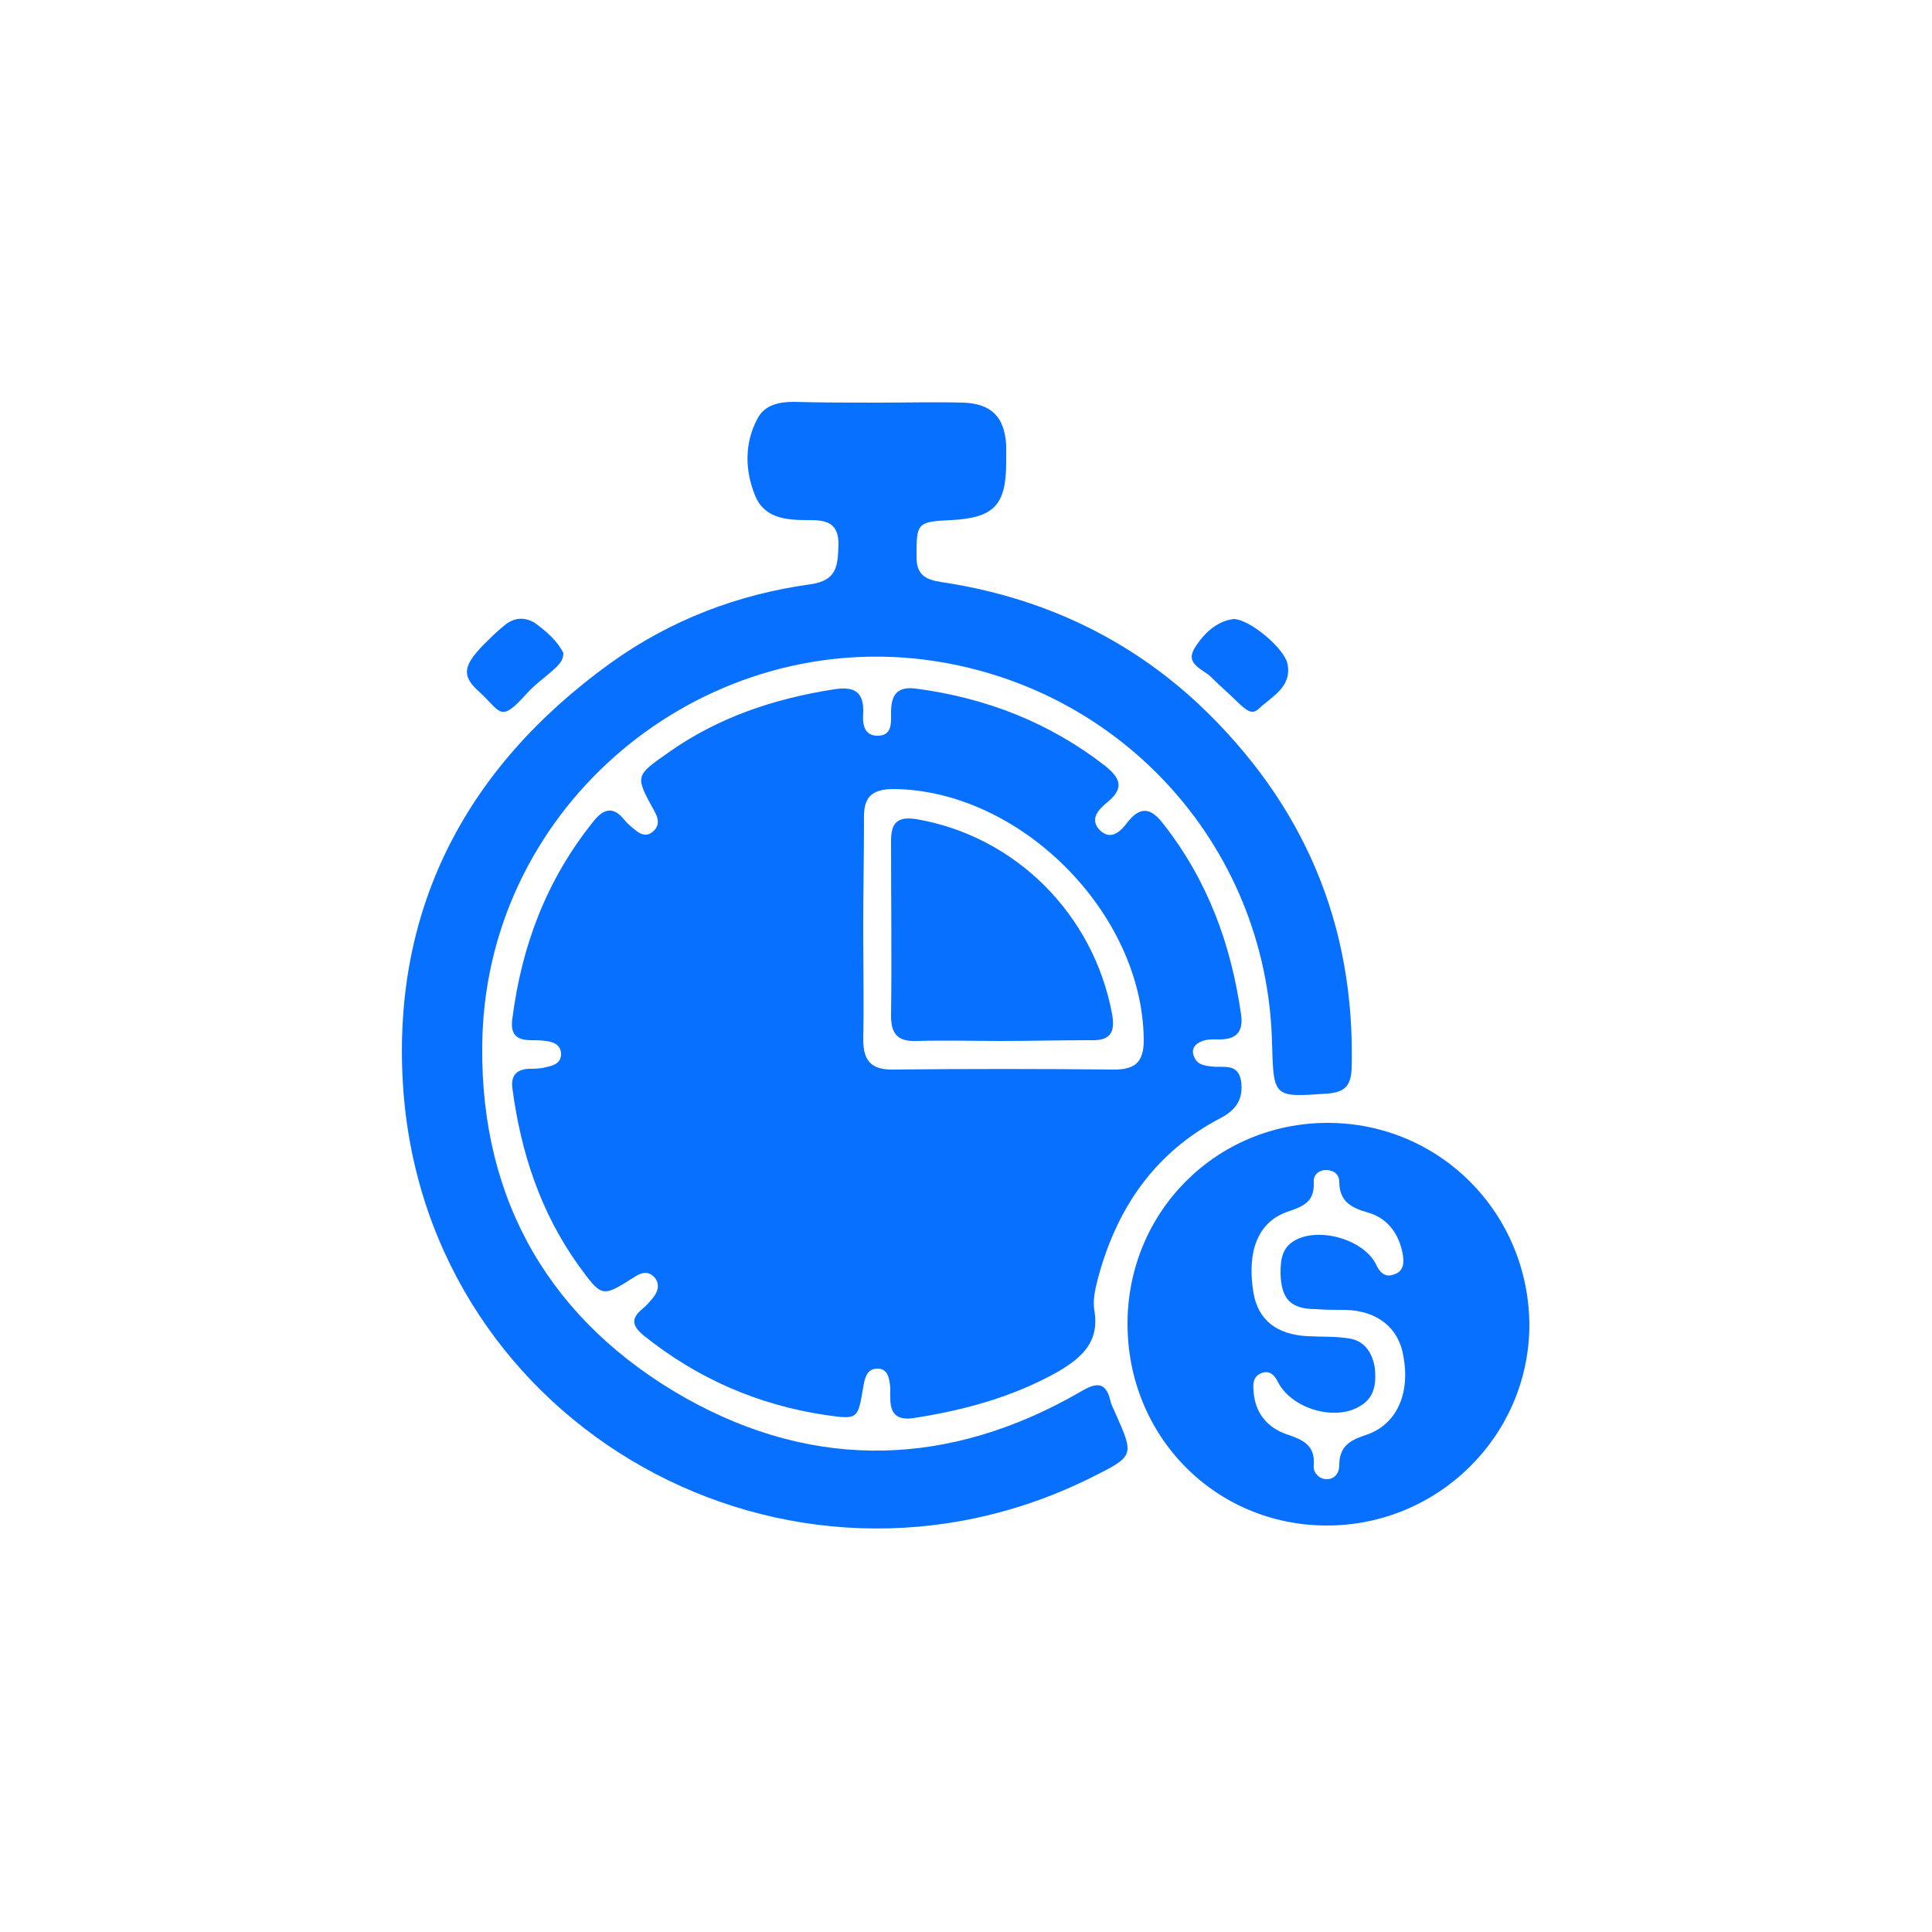
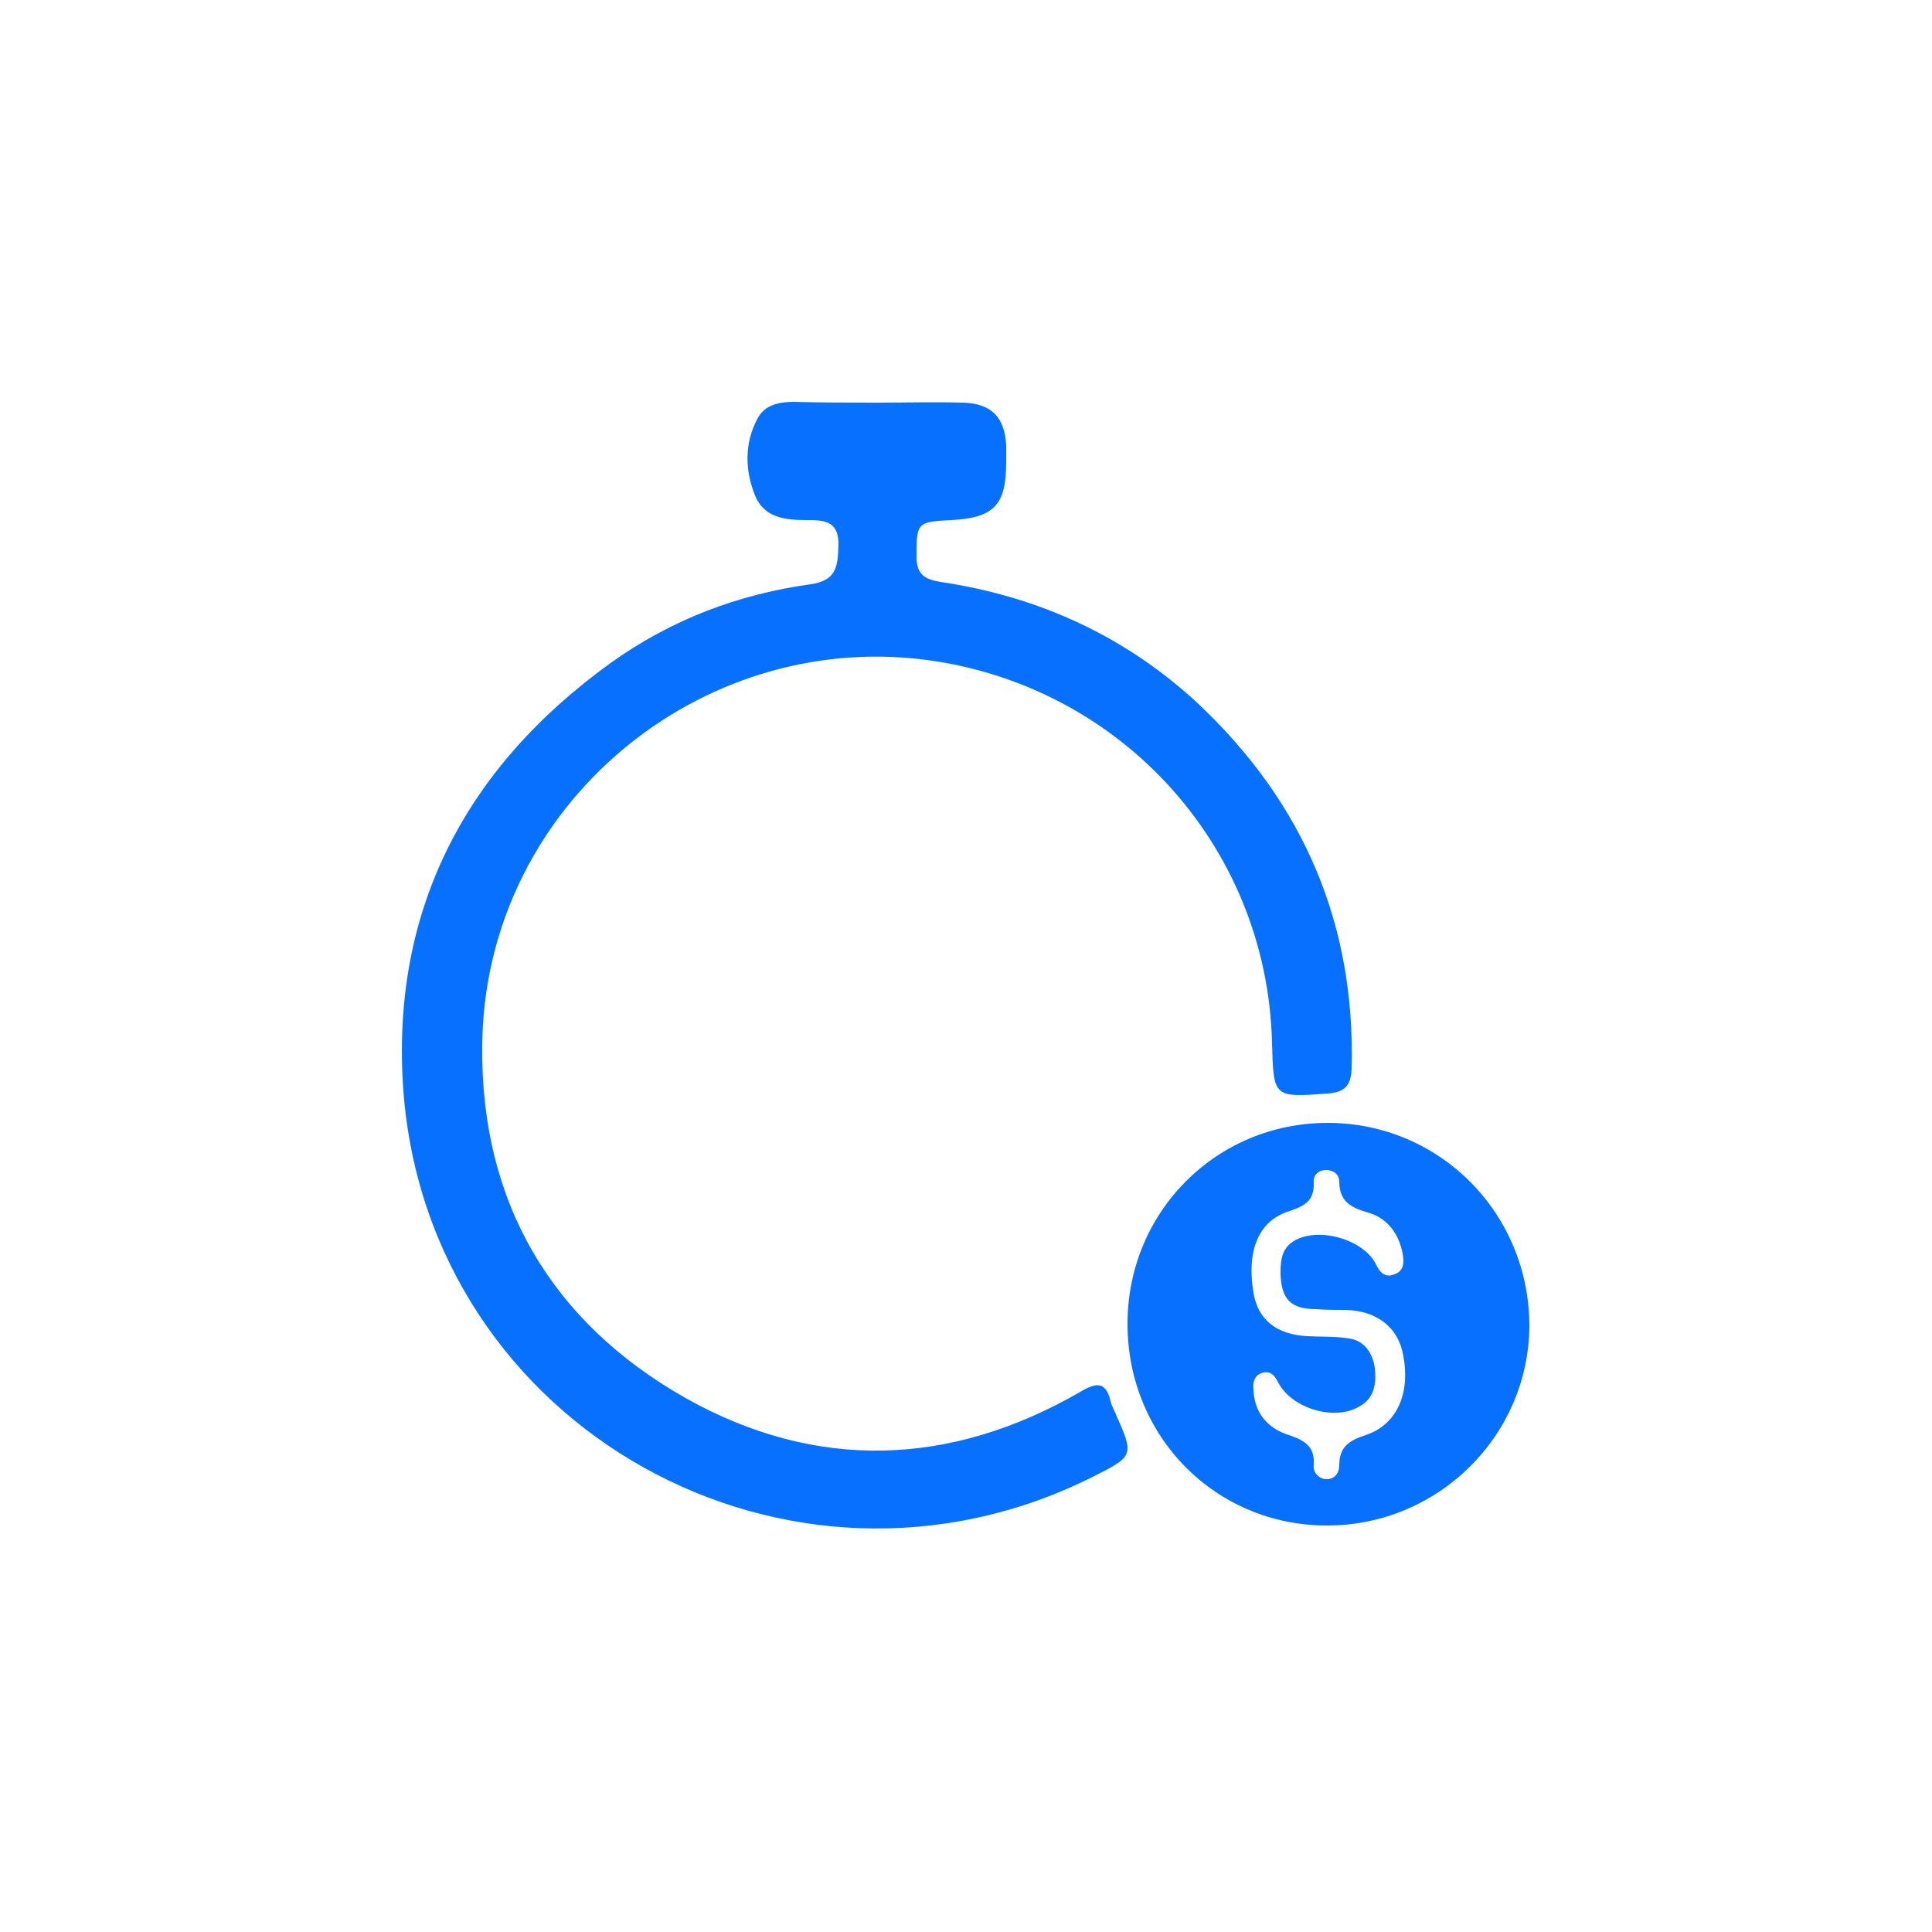
<svg xmlns="http://www.w3.org/2000/svg" version="1.1" id="Layer_1" x="0px" y="0px" viewBox="0 0 250 250" style="enable-background:new 0 0 250 250;" xml:space="preserve">
  <style type="text/css">
	.st0{fill:#0870FE;}
</style>
  <g>
-     <path class="st0" d="M66.3,140.8c-0.2-1.6,0.5-2.4,2.1-2.5c0.7,0,1.5,0,2.2-0.2c1-0.2,2-0.5,2-1.7c0-1.2-1-1.6-2-1.7   c-0.6-0.1-1.3-0.1-1.9-0.1c-1.9,0-2.7-0.8-2.4-2.8c1.2-9.4,4.4-17.9,10.4-25.4c1.3-1.7,2.6-2.2,4.1-0.3c0.4,0.5,0.9,0.9,1.4,1.3   c0.7,0.6,1.5,0.9,2.3,0.2c0.9-0.8,0.7-1.7,0.2-2.6c-2.6-4.7-2.5-4.6,1.9-7.7c6.4-4.5,13.6-6.9,21.3-8.1c2.5-0.4,3.9,0.2,3.8,3   c-0.1,1.3,0,2.9,1.7,3c2.1,0.1,1.9-1.7,1.9-3c0-2.3,0.8-3.4,3.2-3.1c9.1,1.2,17.3,4.4,24.5,10c2,1.6,2.5,2.9,0.3,4.7   c-1.1,0.9-2.3,2.1-1.1,3.5c1.5,1.6,2.8,0.3,3.7-0.9c1.8-2.3,3.2-1.7,4.7,0.3c5.7,7.3,8.7,15.5,10,24.6c0.3,2.2-0.6,3.2-2.8,3.2   c-0.9,0-1.9-0.1-2.8,0.5c-0.6,0.4-0.8,1-0.5,1.7c0.4,1.1,1.4,1.2,2.3,1.3c1.5,0.2,3.4-0.5,3.8,1.9c0.3,2.3-0.6,3.7-2.7,4.8   c-8.6,4.5-13.5,11.8-15.9,21c-0.3,1.2-0.6,2.6-0.4,3.8c0.7,4.1-1.5,6.1-4.7,8c-5.9,3.3-12.2,5-18.7,6c-2.1,0.3-3-0.5-3-2.6   c0-0.4,0-0.9,0-1.3c-0.1-1.2-0.3-2.6-1.8-2.5c-1.3,0.1-1.5,1.3-1.7,2.4c-0.7,4.2-0.7,4.2-4.9,3.6c-8.7-1.3-16.5-4.7-23.4-10.2   c-1.5-1.2-1.9-2.2-0.3-3.5c0.6-0.5,1.1-1.1,1.5-1.6c0.6-0.8,0.8-1.8,0-2.6c-0.8-0.8-1.7-0.5-2.6,0.1c-4.1,2.6-4.1,2.6-7.1-1.5   C70,157,67.4,149.2,66.3,140.8z M111.7,120.1c0,4.8,0.1,9.6,0,14.4c0,2.7,1,3.9,3.7,3.9c9.6-0.1,19.2-0.1,28.8,0   c2.7,0,3.8-1,3.8-3.8c-0.1-16.4-15.9-32.3-32.3-32.5c-3,0-4,1.1-3.9,4C111.8,110.7,111.7,115.4,111.7,120.1z" />
    <path class="st0" d="M113.7,52.1c3.6,0,7.2-0.1,10.9,0c3.7,0.1,5.4,1.9,5.6,5.5c0,0.7,0,1.5,0,2.2c0,5.6-1.6,7.2-7.1,7.5   c-4.5,0.2-4.5,0.4-4.5,4.8c0,2.3,1.2,2.9,3.1,3.2c12.8,1.9,24.1,7.1,33.5,15.9c13.5,12.8,20.2,28.4,19.7,47.1c-0.1,2.1-0.8,3-3,3.2   c-7.1,0.5-7.1,0.6-7.3-6.5c-0.6-26-20.4-47.2-46.4-49.8c-29-2.8-55.6,20-55.8,50.2c-0.2,20.2,9,35.7,26.3,45.5   c16.9,9.5,34.3,8.9,51.1-0.8c2-1.2,3.3-1.4,3.9,1.2c0.1,0.5,0.4,1,0.6,1.5c2.5,5.6,2.5,5.6-3.1,8.4c-39.2,19.5-85.7-6.4-89-50   C50.5,118.1,60,99.5,79,85.8c7.8-5.6,16.5-8.9,25.9-10.2c3.5-0.5,3.5-2.5,3.6-5.2c0-3-1.9-3.1-4-3.1c-2.7,0-5.6-0.2-6.8-3.2   c-1.3-3.2-1.4-6.7,0.3-9.9c0.9-1.8,2.8-2.2,4.7-2.2C106.3,52.1,110,52.1,113.7,52.1z" />
    <path class="st0" d="M171.7,197.4c-14.4,0-25.8-11.5-25.8-26.1c0-14.5,11.5-26,25.9-26c14.5,0,26.1,11.7,26.1,26.3   C197.8,185.8,186.1,197.4,171.7,197.4z M165.7,164.8c0-1.6,0.1-3.2,1.7-4.2c3.1-1.9,8.9-0.3,10.6,2.9c0.5,1.1,1.2,1.9,2.4,1.4   c1.3-0.4,1.3-1.6,1.1-2.7c-0.5-2.6-2-4.6-4.5-5.3c-2.1-0.6-3.7-1.4-3.7-4c0-0.9-0.7-1.5-1.7-1.5c-1,0-1.7,0.7-1.6,1.6   c0.1,2.5-1.3,3.1-3.4,3.8c-3.8,1.3-5.3,5.1-4.4,10.5c0.6,3.5,3,5.4,7,5.6c1.8,0.1,3.6,0,5.4,0.3c2,0.3,3,1.9,3.3,3.8   c0.2,2,0,3.9-2,5c-3.2,1.9-8.7,0.3-10.5-3.1c-0.4-0.8-0.9-1.5-1.9-1.3c-1.2,0.3-1.4,1.2-1.3,2.2c0.1,2.9,1.7,4.9,4.3,5.8   c2.1,0.7,3.7,1.4,3.5,4c-0.1,0.9,0.6,1.7,1.5,1.8c1.2,0.1,1.8-0.8,1.8-1.8c0-2.4,1.3-3.2,3.4-3.9c4-1.3,5.8-5.3,4.9-10.2   c-0.6-3.7-3.4-5.9-7.5-6c-1.3,0-2.6,0-3.8-0.1C167,169.4,165.8,168.1,165.7,164.8z" />
-     <path class="st0" d="M159.6,80.1c2.1,0,6.6,3.8,7,5.8c0.6,3-2,4.2-3.7,5.8c-0.9,0.9-1.7,0.1-2.5-0.6c-1.2-1.2-2.5-2.3-3.7-3.5   c-1-1-3.3-1.6-2.2-3.6C155.7,82,157.4,80.4,159.6,80.1z" />
-     <path class="st0" d="M72.9,84.5c0,1-0.6,1.5-1.1,2c-1.2,1.1-2.5,2-3.6,3.2c-3.5,3.9-3.3,2.5-6.1-0.1c-2.4-2.1-2.2-3.4,0.4-6.1   c0.9-0.9,1.8-1.8,2.8-2.6c1.2-1,2.6-1.1,3.9-0.3C70.7,81.7,72.1,82.9,72.9,84.5z" />
-     <path class="st0" d="M129.5,134.7c-3.6,0-7.2-0.1-10.9,0c-2.3,0.1-3.3-0.8-3.3-3.2c0.1-7.6,0-15.1,0-22.7c0-2.3,0.8-3.2,3.3-2.8   c12.8,2.2,22.9,12.3,25.3,25.2c0.5,2.7-0.5,3.5-2.9,3.4C137.1,134.6,133.3,134.7,129.5,134.7z" />
  </g>
</svg>